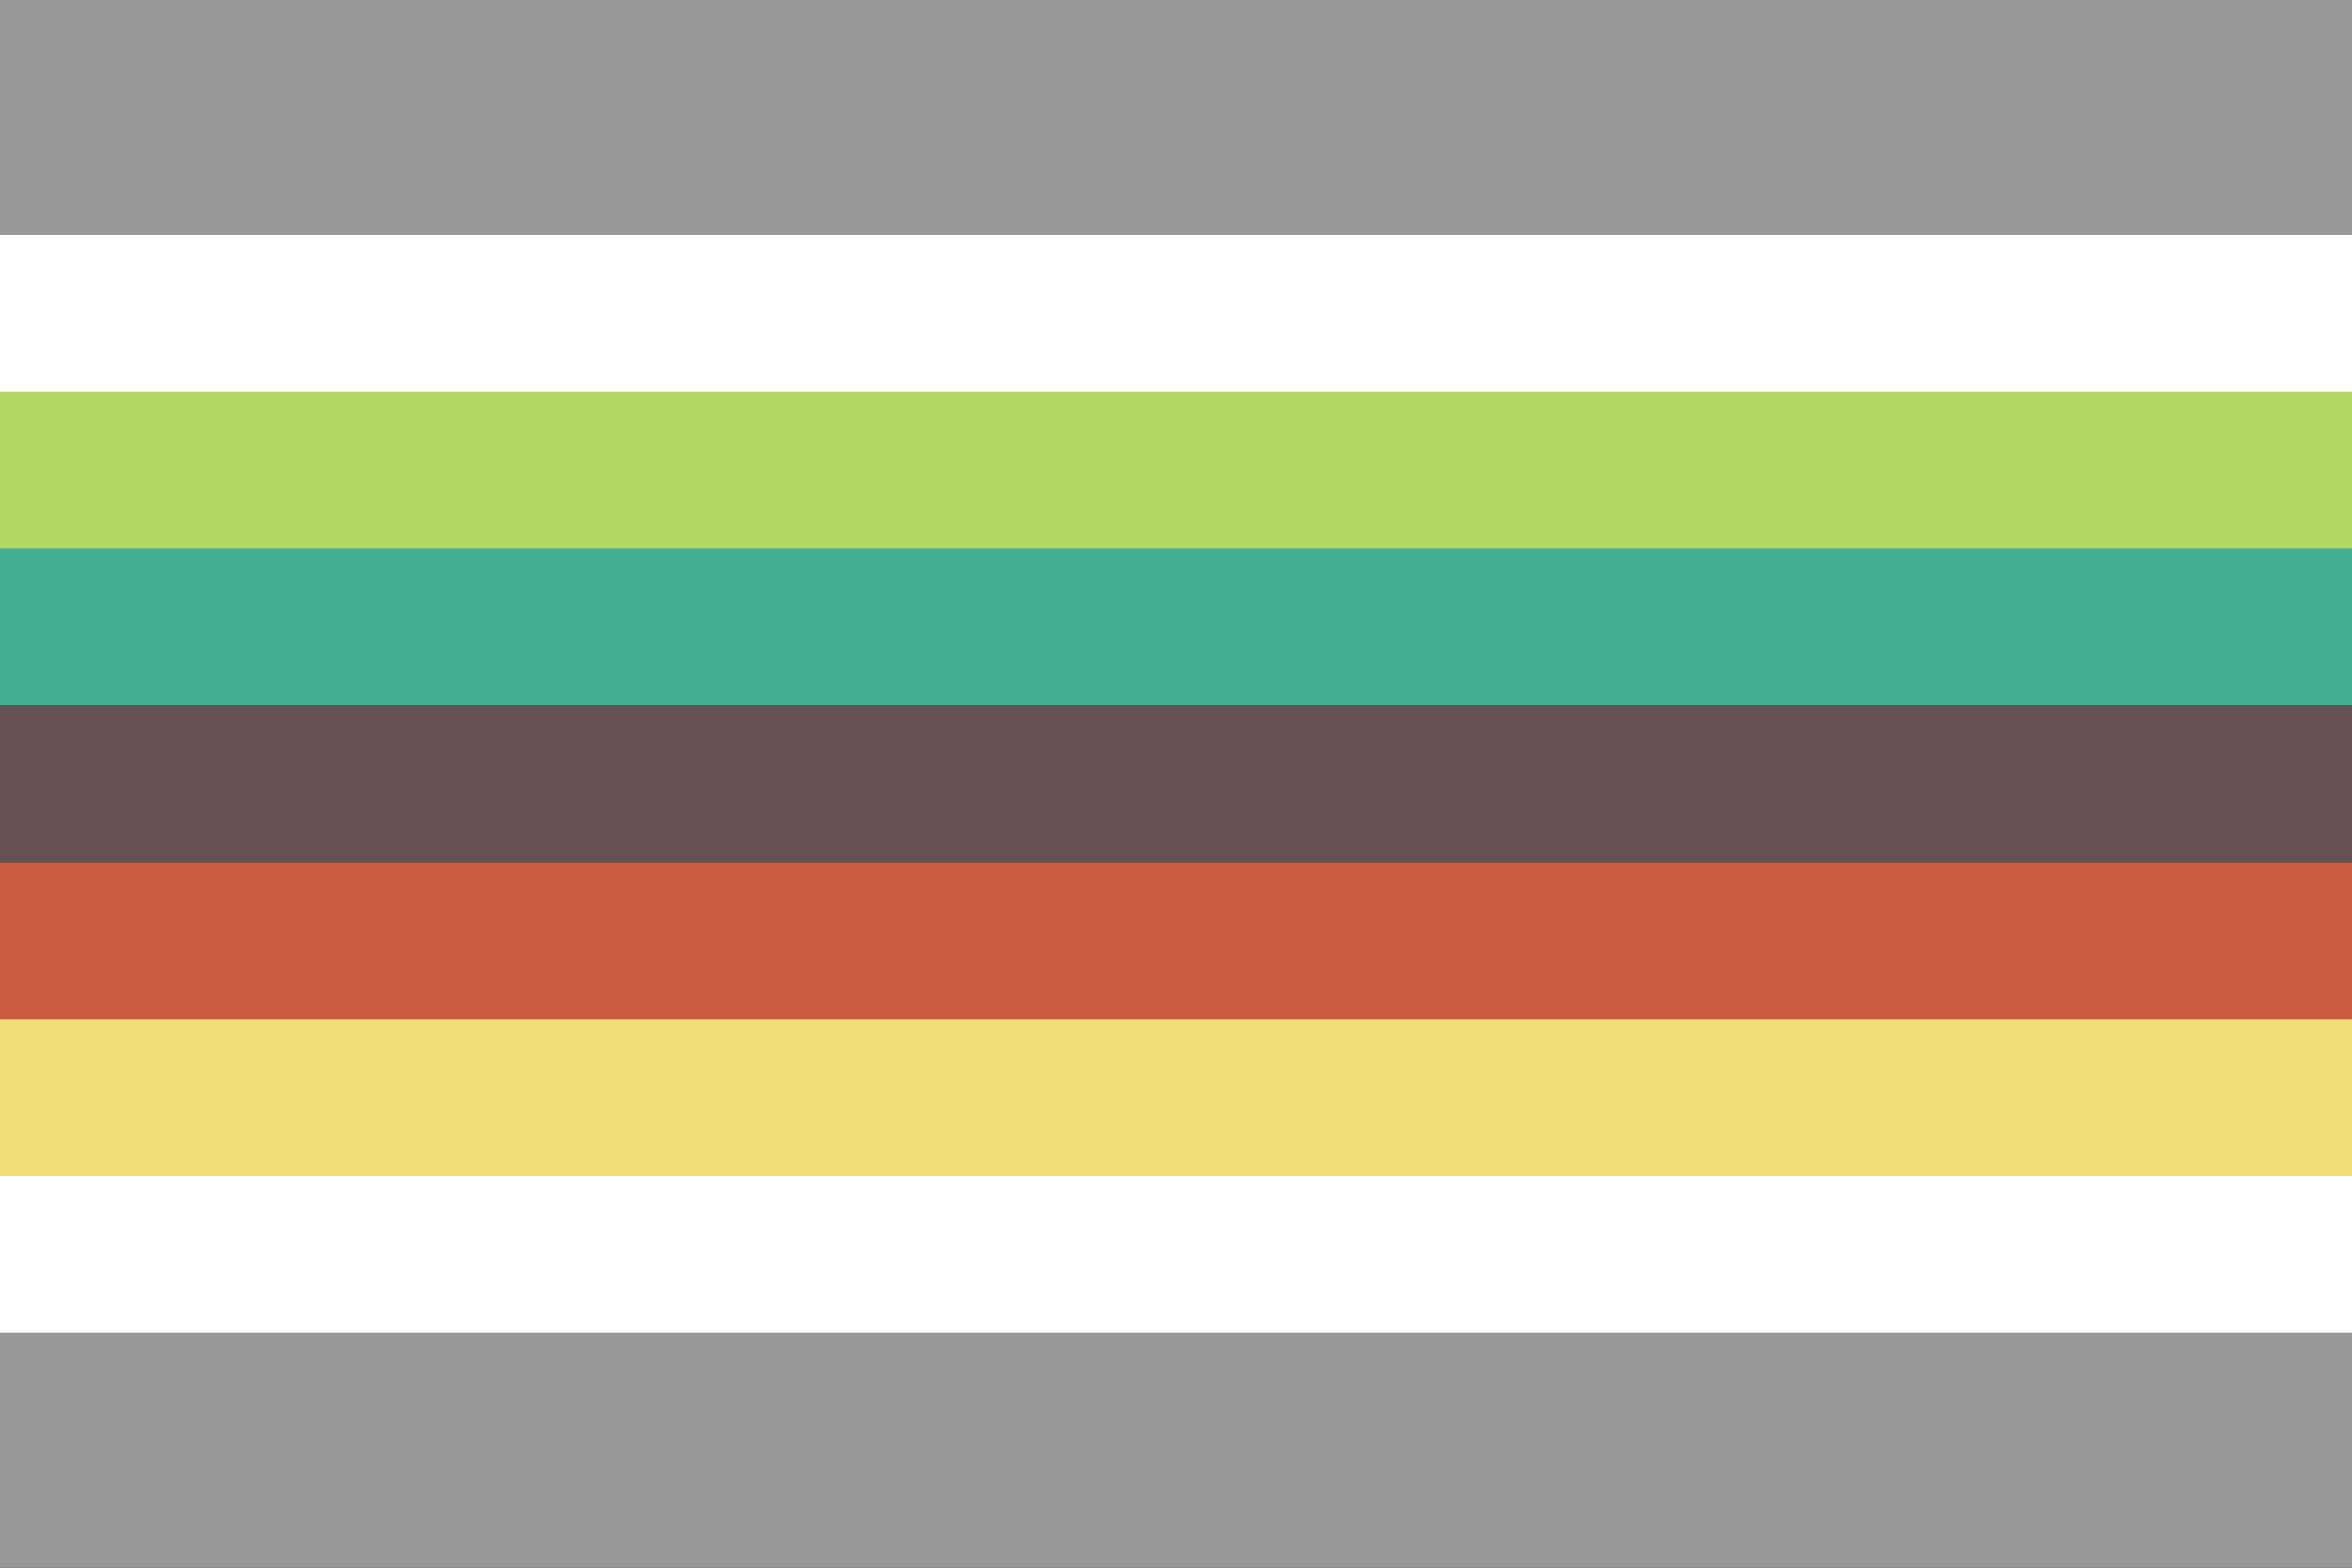
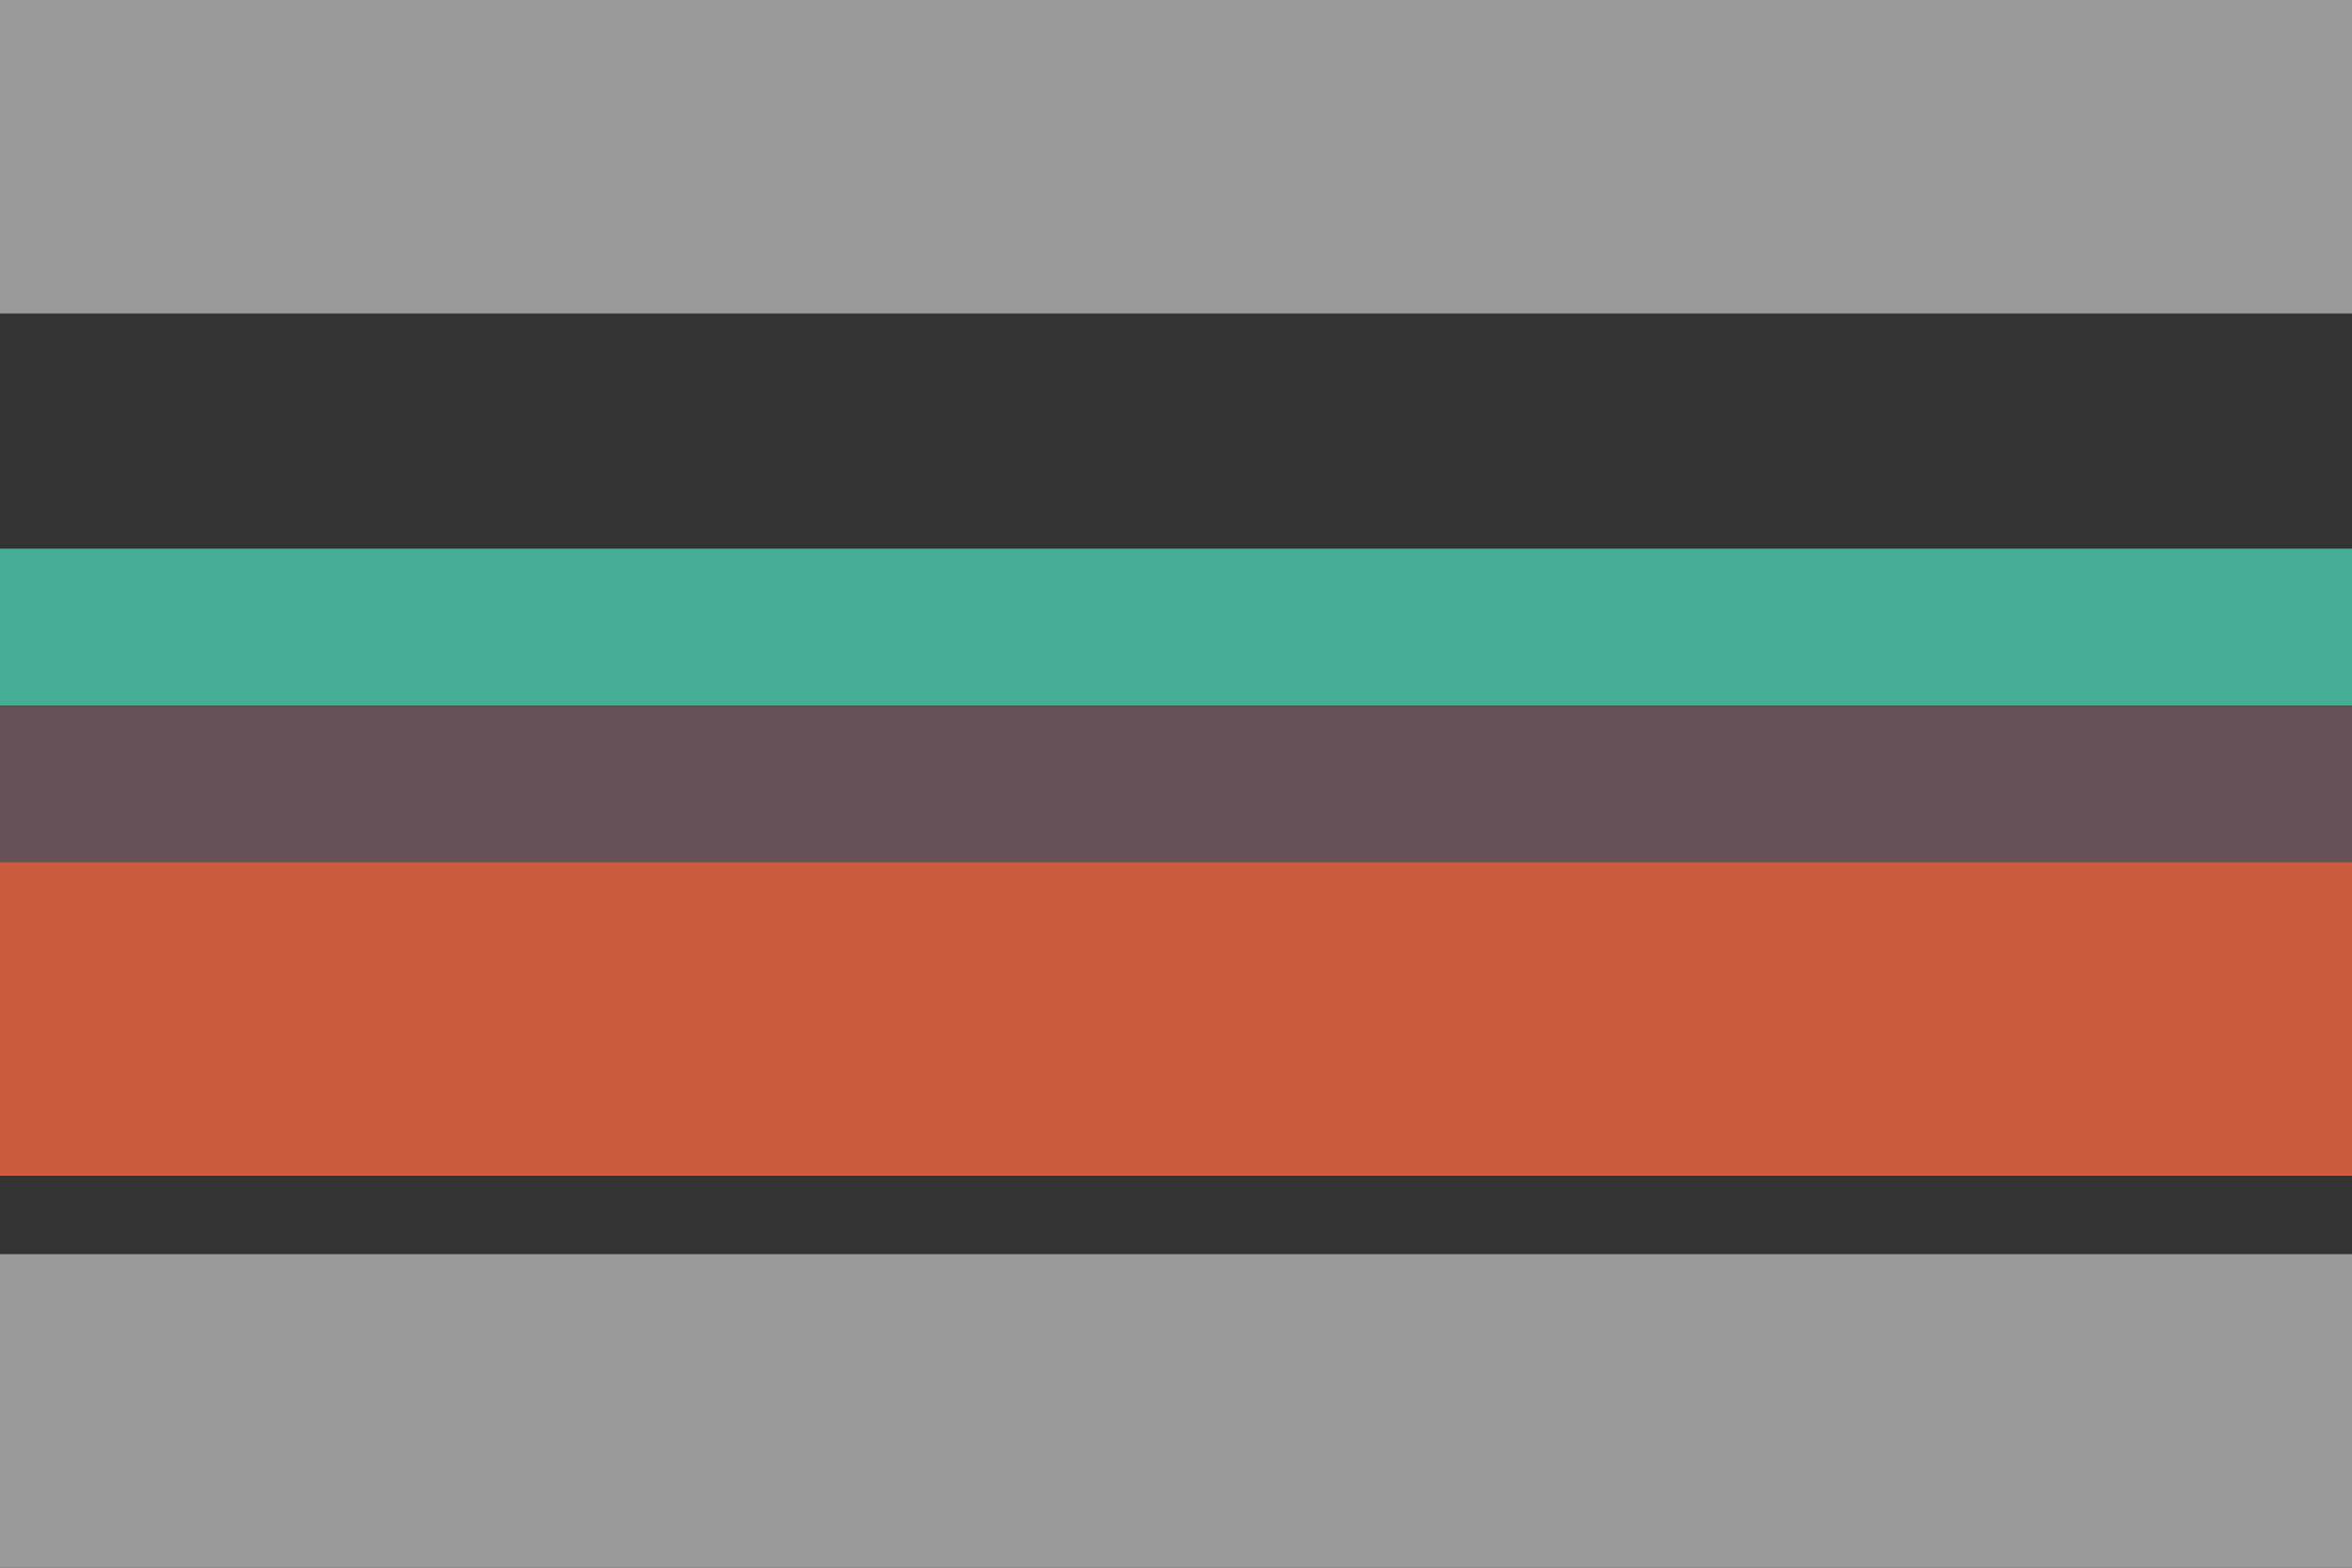
<svg xmlns="http://www.w3.org/2000/svg" width="300" height="200" viewBox="0 0 300 200" version="1.1" id="svg5" xml:space="preserve">
  <rect x="0" y="0" width="300" height="200" fill="#333333" stroke="none" />
  <defs id="defs2" />
  <rect style="fill: #999; fill-opacity: 1; stroke-width: 6.325px; stroke-linecap: round; stroke-linejoin: round; paint-order: markers stroke fill" id="rect1-7" width="300" height="40" x="0" y="0" />
  <rect style="fill: #999; fill-opacity: 1; stroke-width: 6.325px; stroke-linecap: round; stroke-linejoin: round; paint-order: markers stroke fill" id="rect2-2" width="300" height="40" x="0" y="160" ry="0" />
-   <rect style="fill: #fff; fill-opacity: 1; stroke-width: 6.325px; stroke-linecap: round; stroke-linejoin: round; paint-order: markers stroke fill" id="rect3-3" width="300" height="140" x="0" y="30" />
-   <rect style="fill: #b5d863; fill-opacity: 1; stroke-width: 7.303px; stroke-linecap: round; stroke-linejoin: round; paint-order: markers stroke fill" id="rect4-6" width="300" height="40" x="0" y="50" />
  <rect style="fill: #46ae92; fill-opacity: 1; stroke-width: 8.944px; stroke-linecap: round; stroke-linejoin: round; paint-order: markers stroke fill" id="rect5-5" width="300" height="40" x="0" y="70" />
  <rect style="fill: #645055; fill-opacity: 1; stroke-width: 2.828px; stroke-linecap: round; stroke-linejoin: round; paint-order: markers stroke fill" id="rect8-5" width="300" height="40" x="0" y="90" />
  <rect style="fill: #cb5b3d; fill-opacity: 1; stroke-width: 8.944px; stroke-linecap: round; stroke-linejoin: round; paint-order: markers stroke fill" id="rect7-8" width="300" height="40" x="0" y="-150" transform="scale(1,-1)" />
-   <rect style="fill: #f1de77; fill-opacity: 1; stroke-width: 5.164px; stroke-linecap: round; stroke-linejoin: round; paint-order: markers stroke fill" id="rect6-1" width="300" height="20" x="0" y="-150" transform="scale(1,-1)" />
</svg>